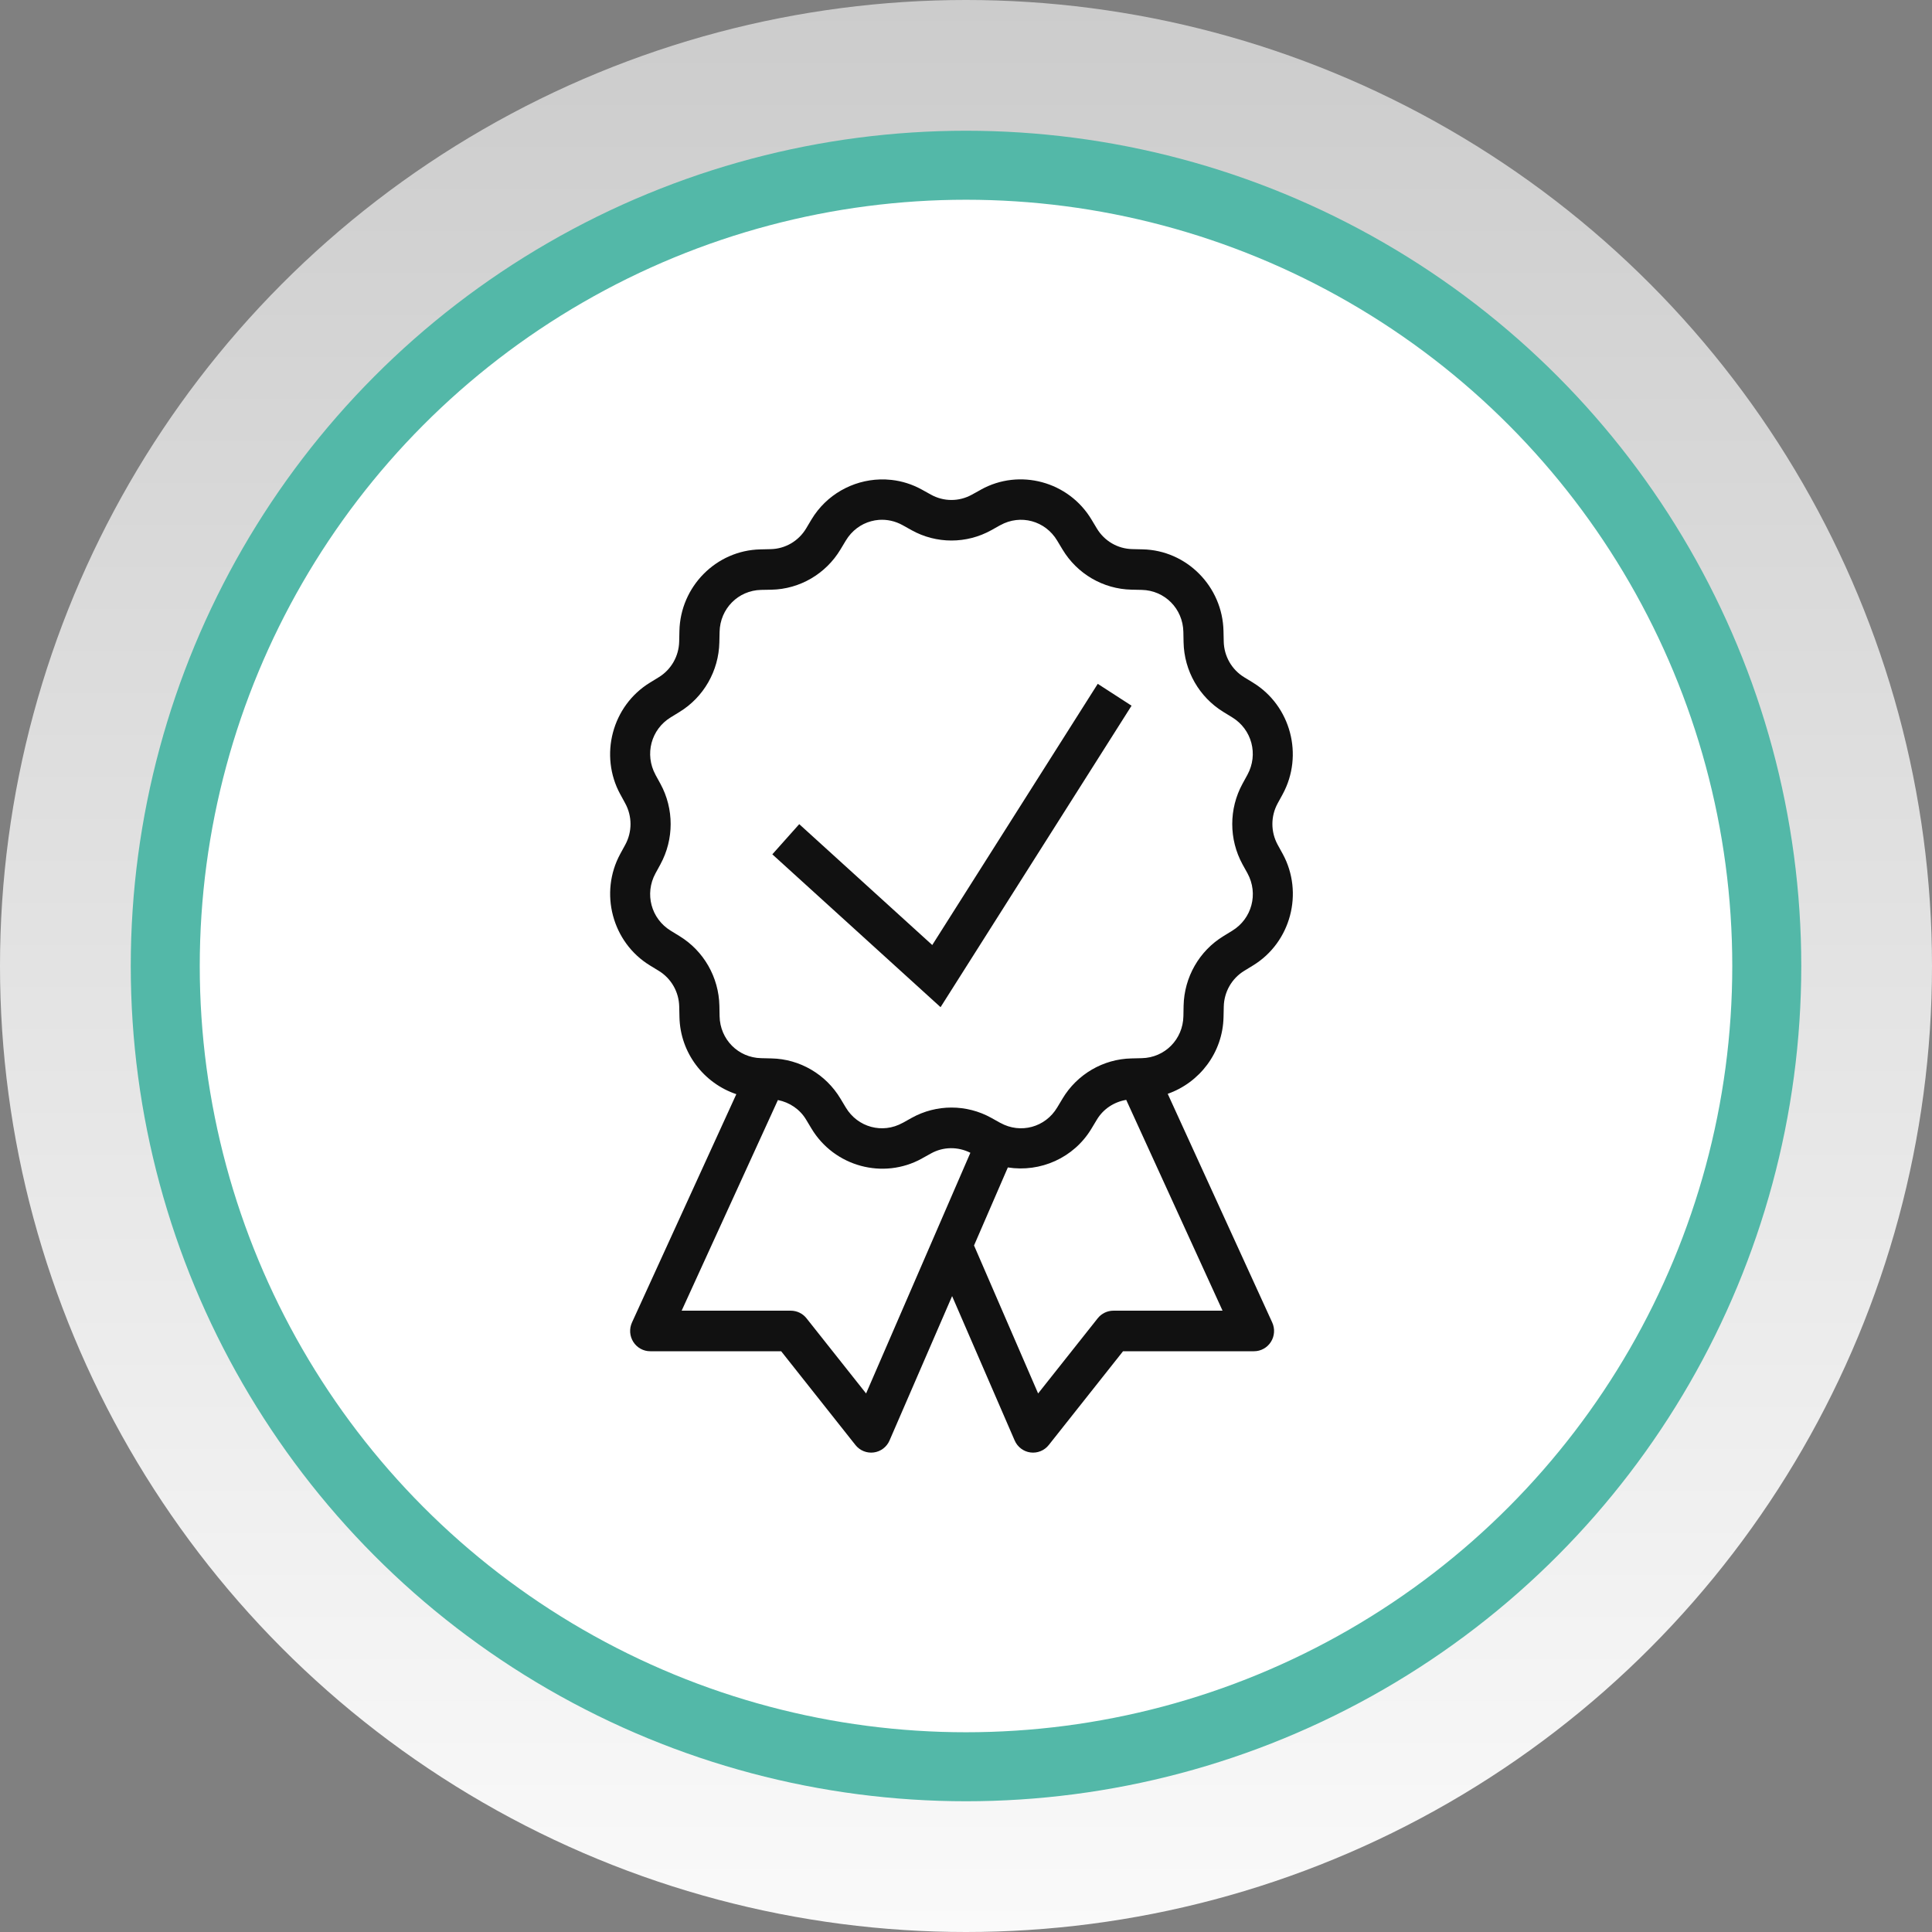
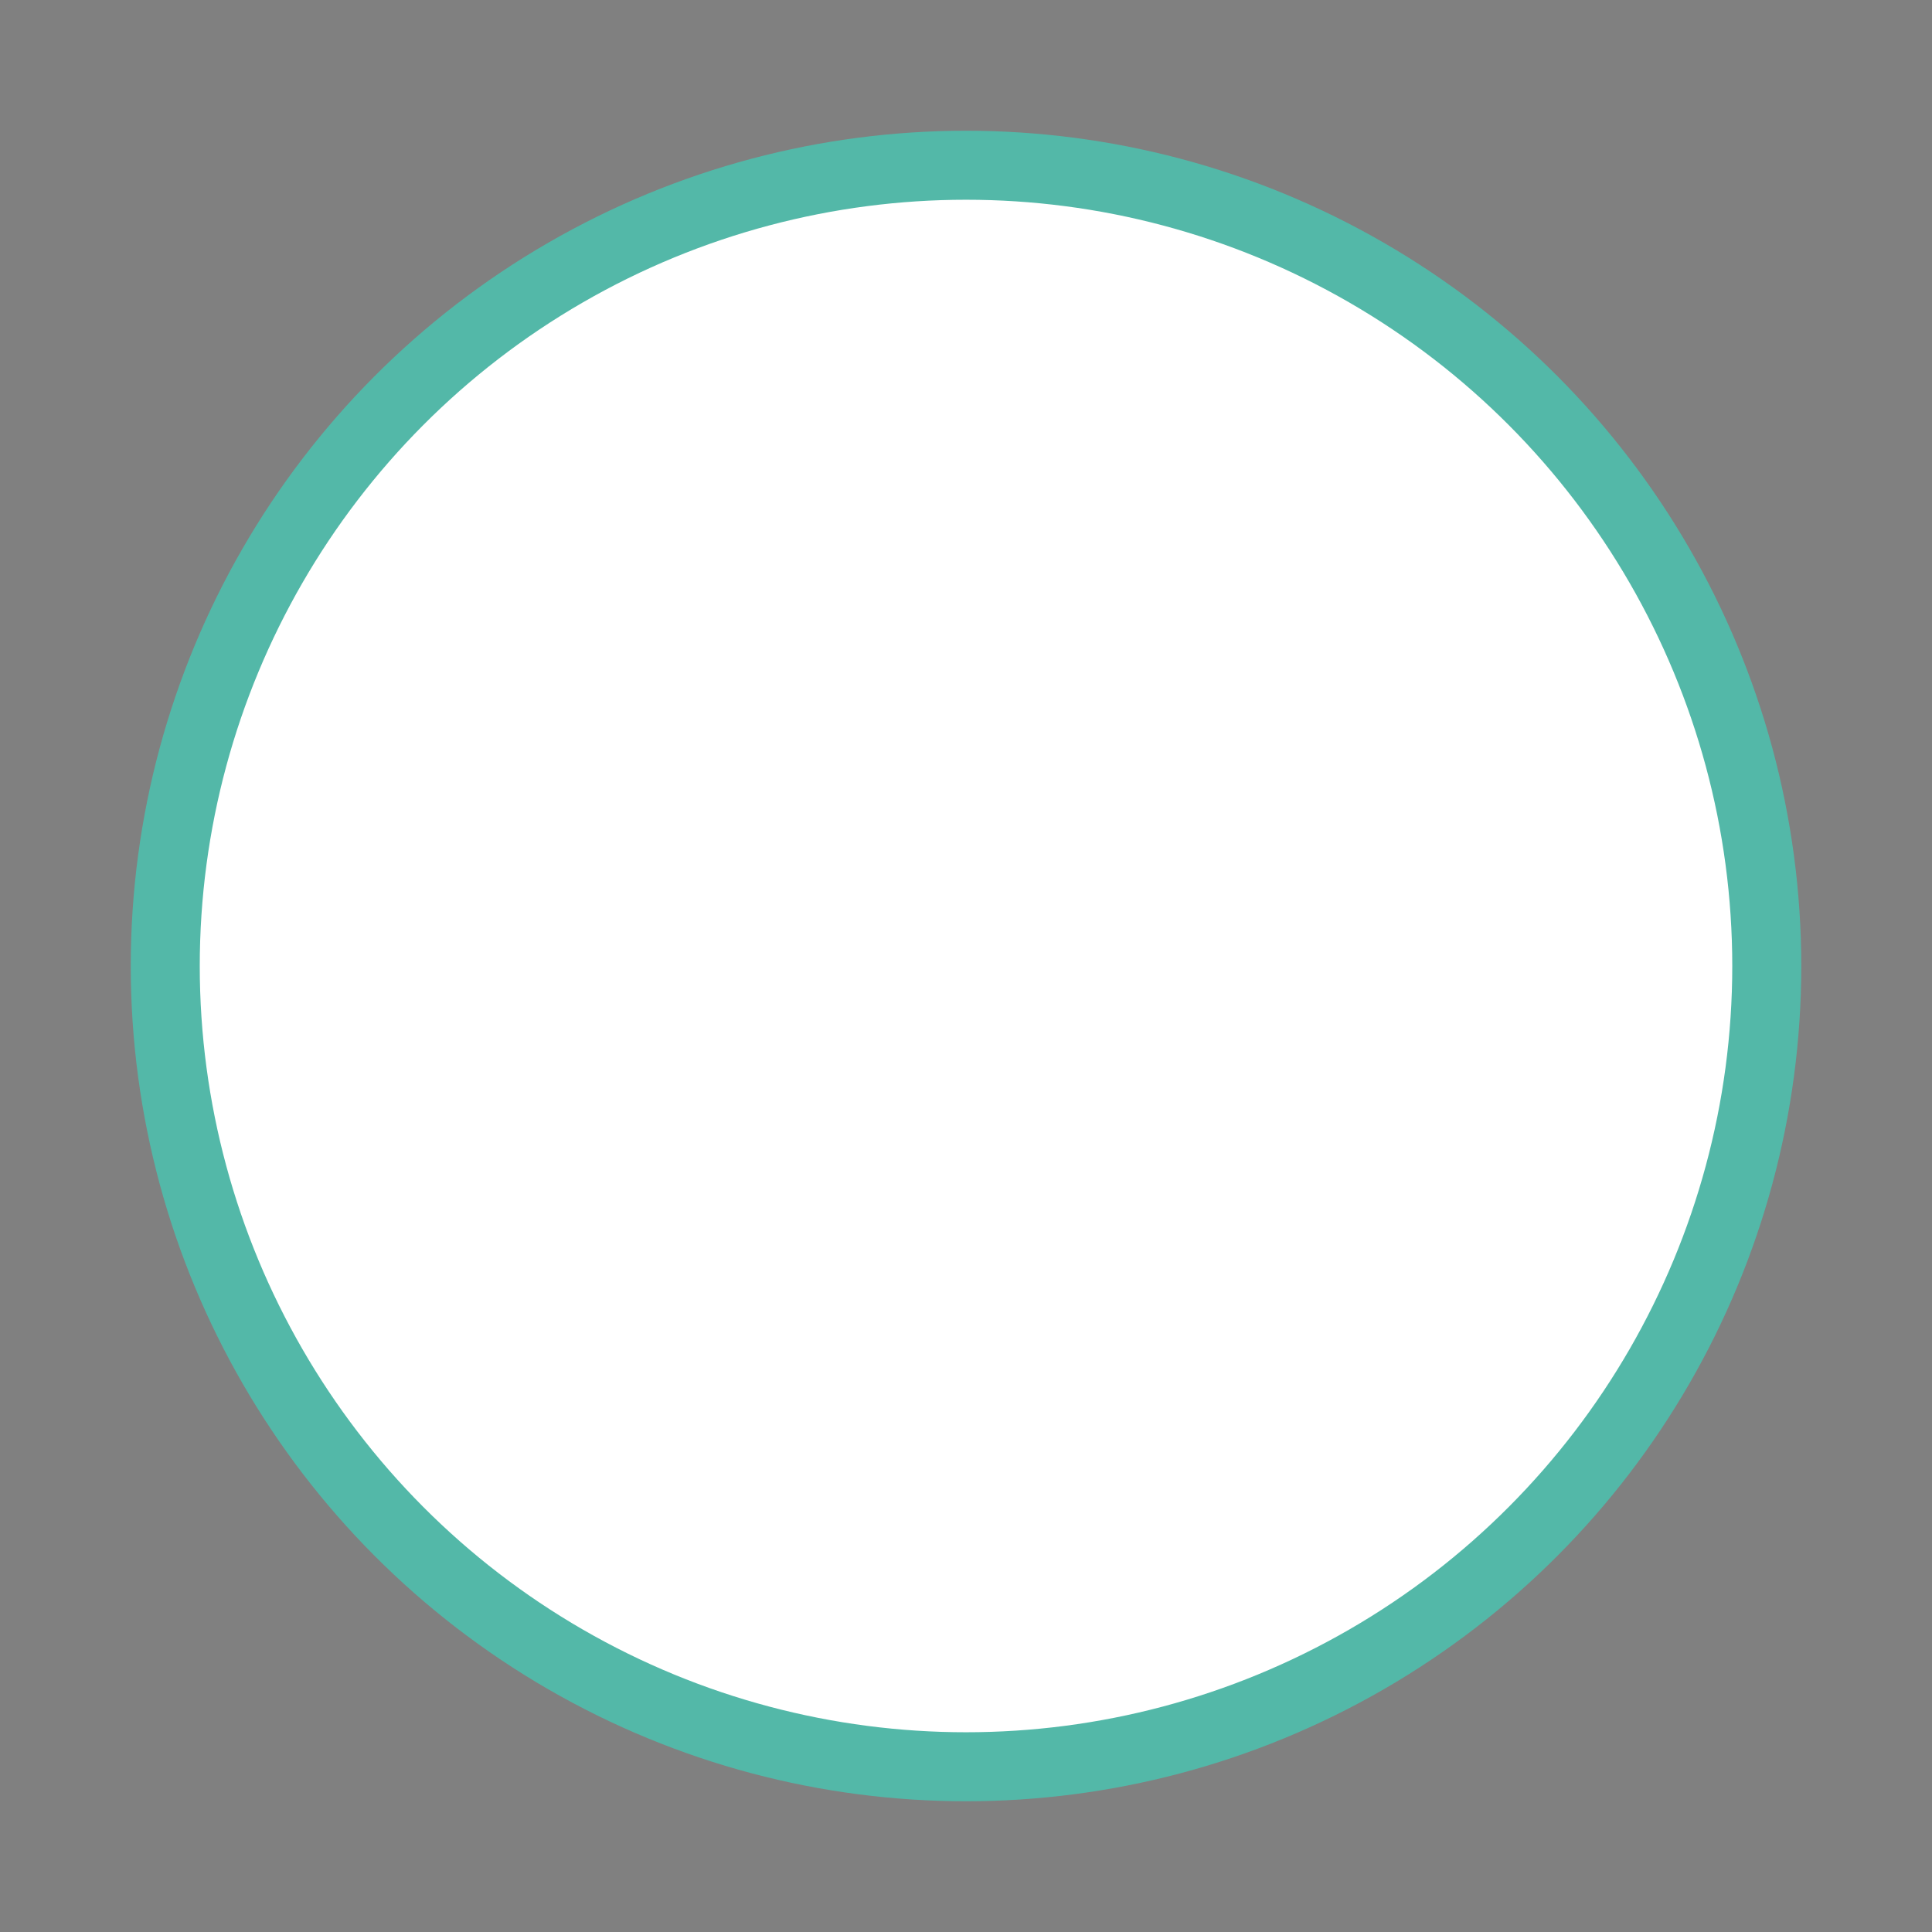
<svg xmlns="http://www.w3.org/2000/svg" width="140" height="140" viewBox="0 0 140 140" fill="none">
  <rect x="0" y="0" width="140" height="140" fill="#808080" stroke="none" />
-   <circle cx="70" cy="70" r="70" fill="url(#paint0_linear_1_242)" />
  <circle cx="70.001" cy="70" r="58.026" fill="white" stroke="#53B8A8" stroke-width="5" />
-   <path d="M63.763 34.742C61.79 34.802 59.883 35.84 58.797 37.653L58.414 38.295C57.866 39.209 56.9 39.772 55.844 39.793H55.841L55.097 39.811C51.901 39.878 49.298 42.504 49.233 45.731L49.216 46.483C49.194 47.549 48.635 48.526 47.732 49.077L47.096 49.468C44.361 51.139 43.406 54.73 44.947 57.557H44.949L45.308 58.218C45.817 59.152 45.817 60.28 45.308 61.214L44.949 61.871C43.409 64.699 44.362 68.29 47.099 69.961L47.735 70.349C48.64 70.902 49.197 71.876 49.219 72.943V72.946L49.236 73.698C49.29 76.307 51.013 78.501 53.357 79.288L45.797 95.83C45.771 95.886 45.749 95.943 45.731 96.001C45.712 96.06 45.697 96.119 45.686 96.18C45.675 96.24 45.668 96.301 45.665 96.362C45.661 96.424 45.661 96.485 45.665 96.546C45.669 96.608 45.677 96.668 45.689 96.729C45.701 96.789 45.716 96.848 45.735 96.907C45.755 96.965 45.777 97.022 45.803 97.078C45.829 97.133 45.859 97.187 45.891 97.238C45.924 97.29 45.96 97.34 45.999 97.387C46.038 97.434 46.08 97.479 46.124 97.521C46.169 97.563 46.215 97.601 46.265 97.638C46.314 97.674 46.366 97.706 46.419 97.736C46.472 97.765 46.527 97.791 46.584 97.814C46.641 97.836 46.698 97.855 46.757 97.871C46.816 97.886 46.876 97.897 46.936 97.905C46.997 97.912 47.057 97.916 47.118 97.916H56.606L61.989 104.712C62.028 104.761 62.07 104.808 62.115 104.851C62.16 104.895 62.208 104.936 62.258 104.973C62.308 105.011 62.36 105.045 62.414 105.076C62.469 105.106 62.525 105.134 62.583 105.157C62.641 105.181 62.7 105.2 62.76 105.216C62.821 105.232 62.882 105.244 62.944 105.251C63.006 105.259 63.068 105.263 63.13 105.263C63.193 105.263 63.255 105.259 63.316 105.25C63.378 105.242 63.44 105.23 63.5 105.214C63.56 105.198 63.619 105.177 63.677 105.154C63.734 105.13 63.79 105.102 63.845 105.071C63.899 105.04 63.951 105.006 64.001 104.968C64.051 104.93 64.098 104.889 64.143 104.845C64.187 104.801 64.229 104.754 64.268 104.705C64.306 104.655 64.342 104.603 64.374 104.55C64.406 104.495 64.434 104.44 64.459 104.382L68.993 93.921L73.526 104.382C73.551 104.44 73.58 104.495 73.612 104.55C73.644 104.603 73.68 104.655 73.718 104.705C73.757 104.754 73.799 104.801 73.843 104.845C73.888 104.889 73.935 104.93 73.985 104.968C74.035 105.006 74.087 105.04 74.141 105.071C74.195 105.102 74.251 105.13 74.309 105.154C74.367 105.177 74.426 105.198 74.486 105.214C74.546 105.23 74.608 105.242 74.669 105.25C74.731 105.259 74.793 105.263 74.855 105.263C74.918 105.263 74.98 105.259 75.042 105.251C75.104 105.244 75.165 105.232 75.225 105.216C75.286 105.2 75.345 105.181 75.403 105.157C75.461 105.134 75.517 105.106 75.571 105.076C75.626 105.045 75.678 105.011 75.728 104.973C75.778 104.936 75.826 104.895 75.871 104.851C75.916 104.808 75.957 104.761 75.997 104.712L81.38 97.916H90.868C90.928 97.916 90.989 97.912 91.049 97.905C91.11 97.897 91.17 97.886 91.228 97.871C91.287 97.855 91.345 97.836 91.402 97.814C91.459 97.791 91.513 97.765 91.567 97.736C91.62 97.706 91.671 97.674 91.721 97.638C91.77 97.601 91.817 97.563 91.862 97.521C91.906 97.479 91.948 97.434 91.987 97.387C92.026 97.34 92.062 97.29 92.094 97.238C92.127 97.187 92.157 97.133 92.183 97.078C92.209 97.022 92.232 96.965 92.251 96.907C92.27 96.848 92.285 96.789 92.296 96.729C92.308 96.668 92.316 96.608 92.32 96.546C92.325 96.485 92.325 96.424 92.322 96.362C92.318 96.301 92.311 96.24 92.299 96.18C92.288 96.119 92.274 96.06 92.255 96.001C92.237 95.943 92.215 95.886 92.189 95.83L84.617 79.262C86.922 78.453 88.609 76.279 88.662 73.698V73.695L88.679 72.946V72.943C88.701 71.876 89.26 70.9 90.163 70.349L90.802 69.958C93.537 68.287 94.489 64.699 92.948 61.871L92.945 61.868L92.581 61.205C92.075 60.272 92.076 59.147 92.584 58.215L92.945 57.557V57.555C94.485 54.728 93.533 51.14 90.799 49.468L90.797 49.465L90.16 49.077C89.255 48.525 88.698 47.549 88.676 46.483V46.48L88.659 45.731V45.728C88.592 42.502 85.991 39.873 82.796 39.808L82.051 39.79C80.995 39.769 80.027 39.204 79.481 38.293L79.095 37.65C77.439 34.887 73.883 33.925 71.082 35.48V35.483L70.428 35.844C69.503 36.359 68.386 36.359 67.461 35.844L66.81 35.483C66.11 35.094 65.363 34.862 64.61 34.777C64.328 34.745 64.045 34.734 63.763 34.742ZM63.689 37.672C64.265 37.63 64.861 37.753 65.409 38.057L66.057 38.419C67.853 39.418 70.039 39.418 71.835 38.419L72.486 38.054V38.057C73.946 37.246 75.742 37.731 76.605 39.171L76.991 39.813C78.052 41.583 79.941 42.685 81.988 42.729L82.736 42.746C84.402 42.781 85.718 44.106 85.751 45.788V45.791L85.766 46.543C85.808 48.613 86.901 50.519 88.653 51.591L89.29 51.982C90.715 52.852 91.197 54.663 90.396 56.137L90.035 56.797C89.046 58.611 89.046 60.815 90.035 62.629L90.038 62.632V62.635L90.399 63.286C91.201 64.76 90.718 66.574 89.293 67.444L88.656 67.835C86.902 68.905 85.811 70.813 85.768 72.883L85.754 73.635V73.638C85.72 75.32 84.405 76.645 82.738 76.679L81.991 76.697C79.942 76.74 78.055 77.841 76.994 79.609V79.612L76.607 80.255C75.745 81.695 73.949 82.179 72.489 81.368V81.371L71.838 81.007C70.042 80.008 67.856 80.008 66.06 81.007L65.409 81.371V81.368C63.949 82.179 62.153 81.694 61.29 80.255L60.904 79.612C59.843 77.843 57.955 76.74 55.907 76.697H55.904L55.159 76.679C53.492 76.645 52.178 75.32 52.144 73.638V73.635L52.13 72.883C52.087 70.813 50.994 68.906 49.242 67.835L48.605 67.444C47.179 66.573 46.696 64.76 47.499 63.286L47.857 62.632V62.629C48.845 60.816 48.846 58.61 47.857 56.797L47.496 56.14H47.499C46.697 54.666 47.177 52.852 48.602 51.982L49.239 51.591C50.991 50.521 52.083 48.614 52.127 46.546V46.543L52.144 45.791C52.178 44.109 53.49 42.781 55.156 42.746H55.159L55.904 42.732C57.954 42.69 59.842 41.586 60.904 39.816L61.29 39.174C61.721 38.454 62.384 37.97 63.124 37.77C63.308 37.72 63.497 37.687 63.689 37.672ZM79.547 49.553L67.555 68.48L57.916 59.721L55.966 61.908L68.157 72.983L81.997 51.138L79.547 49.553ZM81.61 79.701L88.591 94.977H80.681C80.571 94.977 80.464 94.99 80.357 95.014C80.251 95.038 80.148 95.075 80.05 95.122C79.952 95.17 79.859 95.228 79.774 95.296C79.689 95.365 79.612 95.442 79.544 95.528L75.226 100.975L70.582 90.251L73.032 84.597C75.371 84.966 77.809 83.926 79.097 81.776L79.484 81.133C79.953 80.351 80.734 79.85 81.61 79.701ZM56.37 79.713C57.213 79.88 57.961 80.377 58.414 81.133L58.8 81.776C60.456 84.537 64.012 85.501 66.813 83.946V83.943L67.467 83.581C68.355 83.087 69.415 83.081 70.317 83.535L62.76 100.975L58.442 95.528C58.374 95.442 58.297 95.365 58.212 95.296C58.126 95.228 58.034 95.17 57.936 95.122C57.838 95.075 57.735 95.038 57.628 95.014C57.522 94.99 57.414 94.977 57.305 94.977H49.395L56.37 79.713Z" fill="#111111" />
  <defs>
    <linearGradient id="paint0_linear_1_242" x1="70" y1="0" x2="70" y2="140" gradientUnits="userSpaceOnUse">
      <stop stop-color="#CCCCCC" />
      <stop offset="1" stop-color="#FAFAFA" />
    </linearGradient>
  </defs>
</svg>